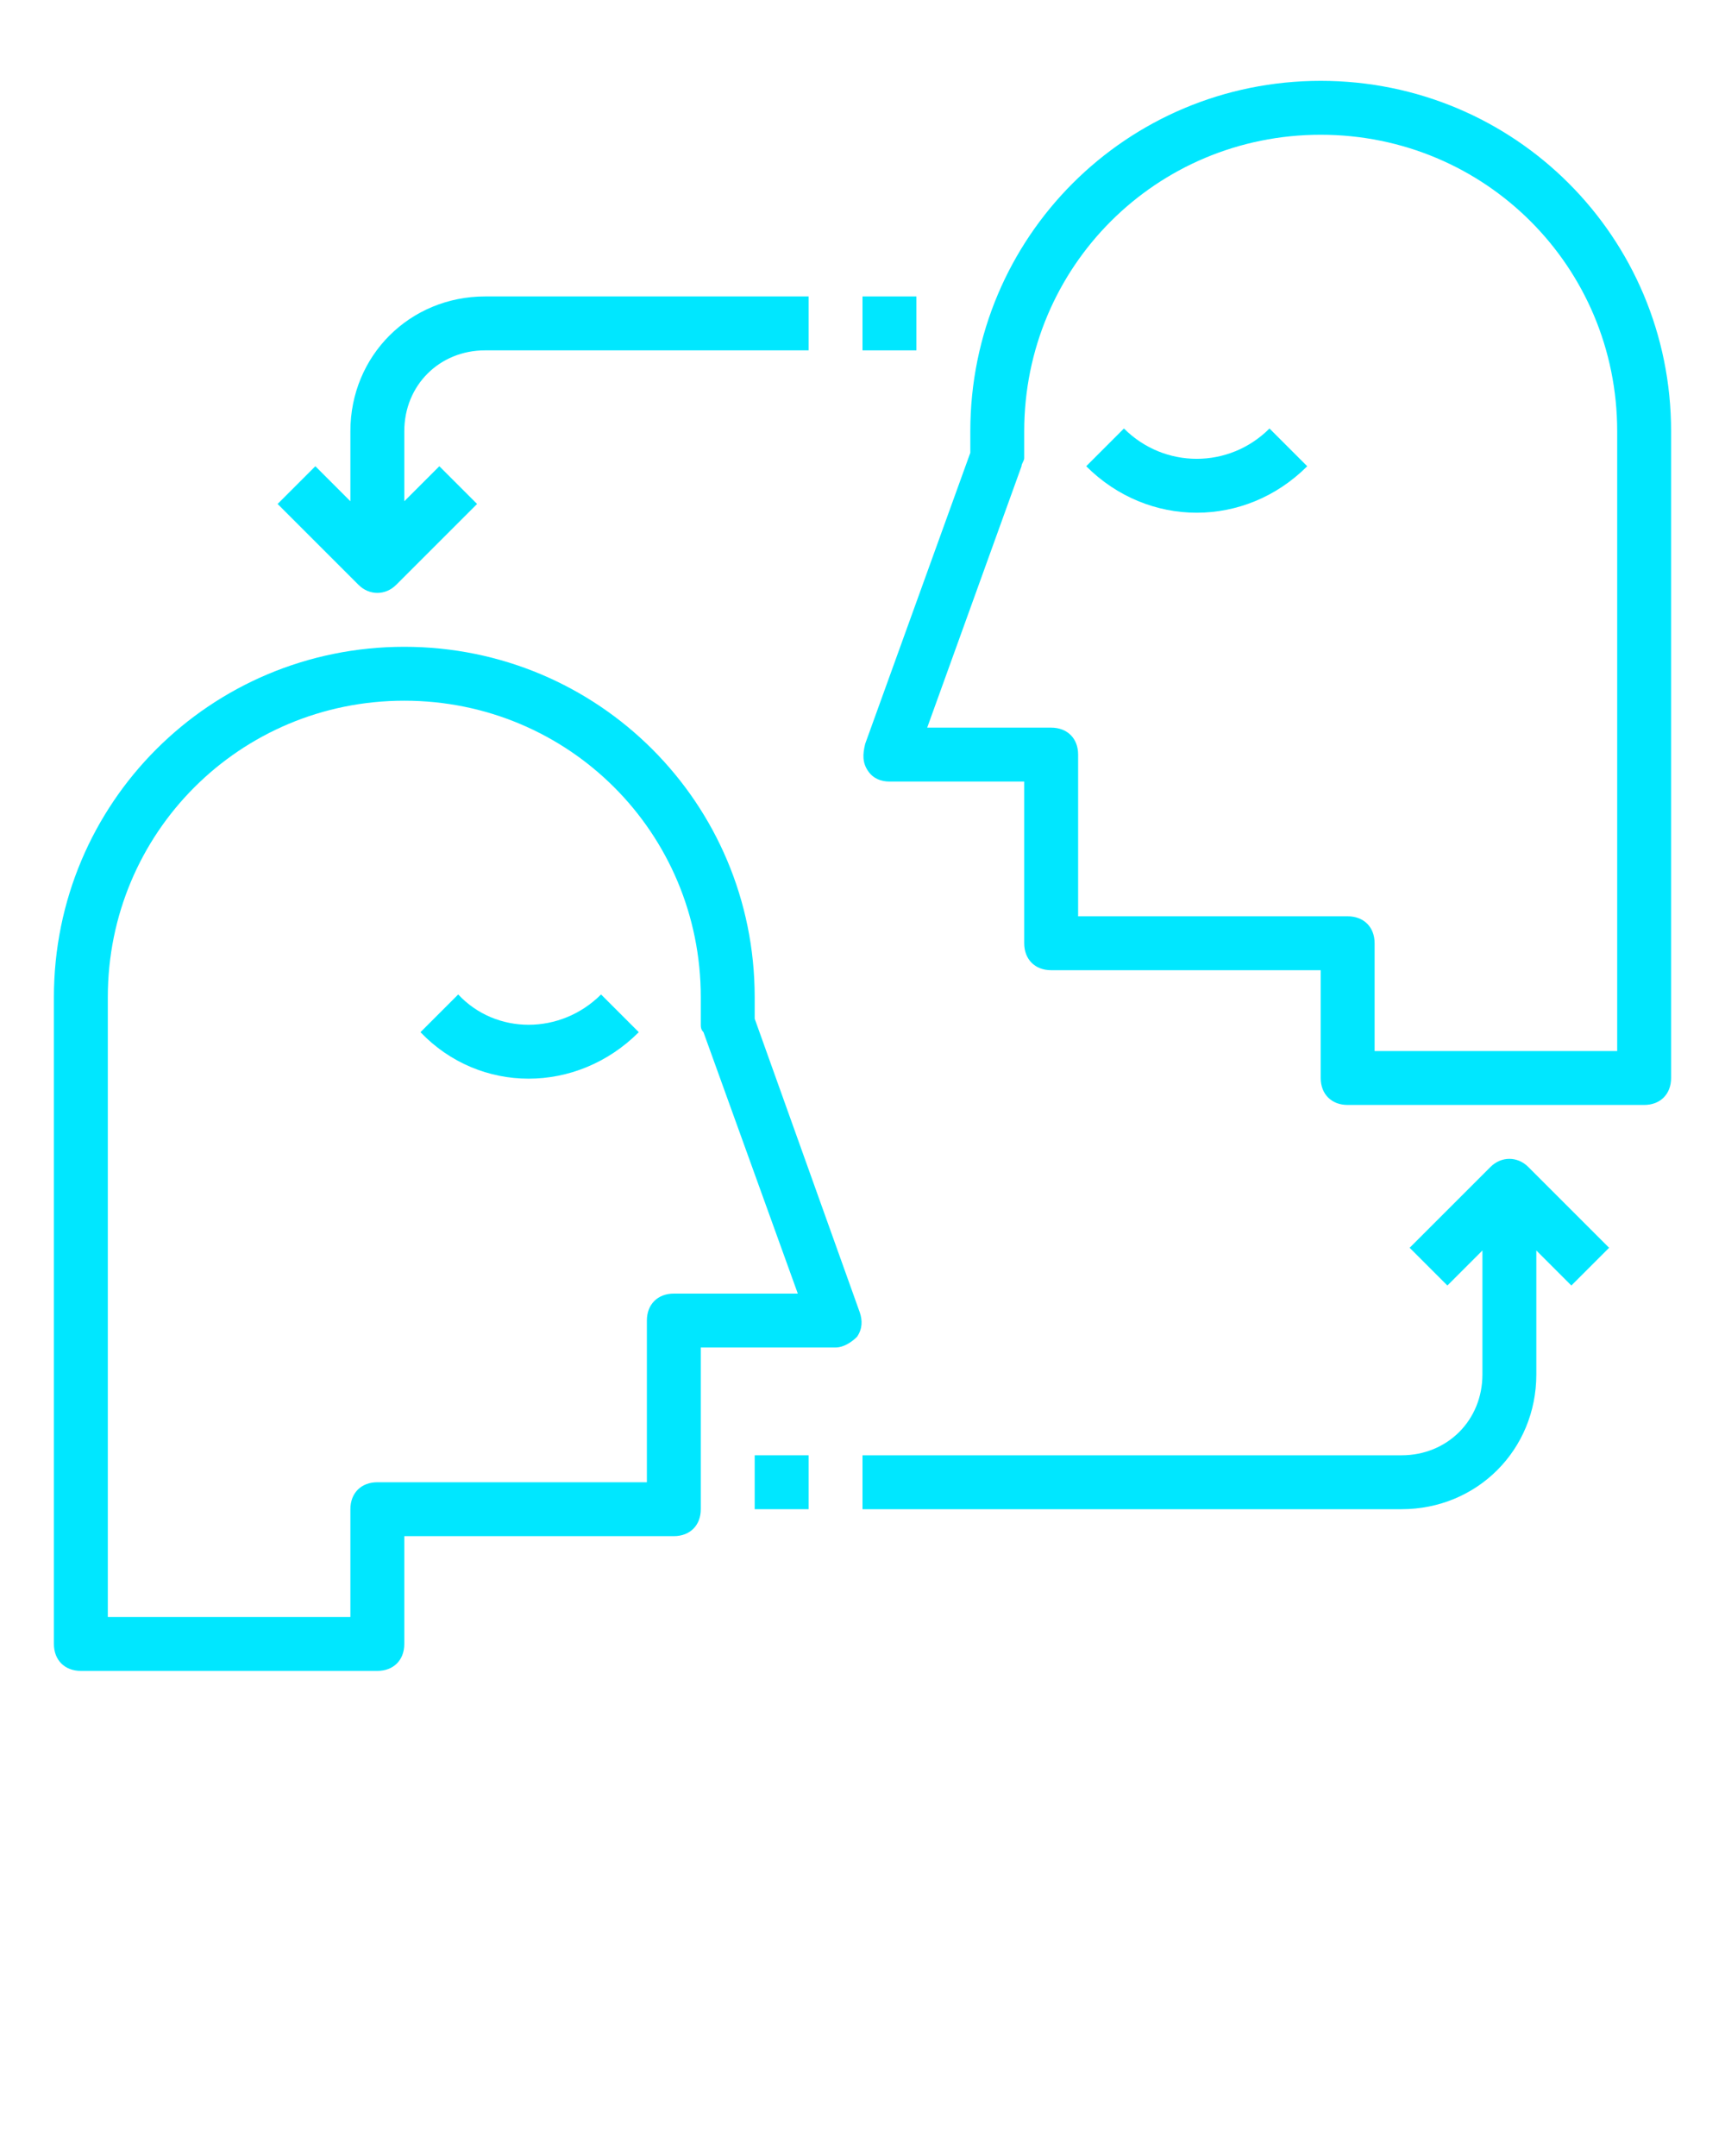
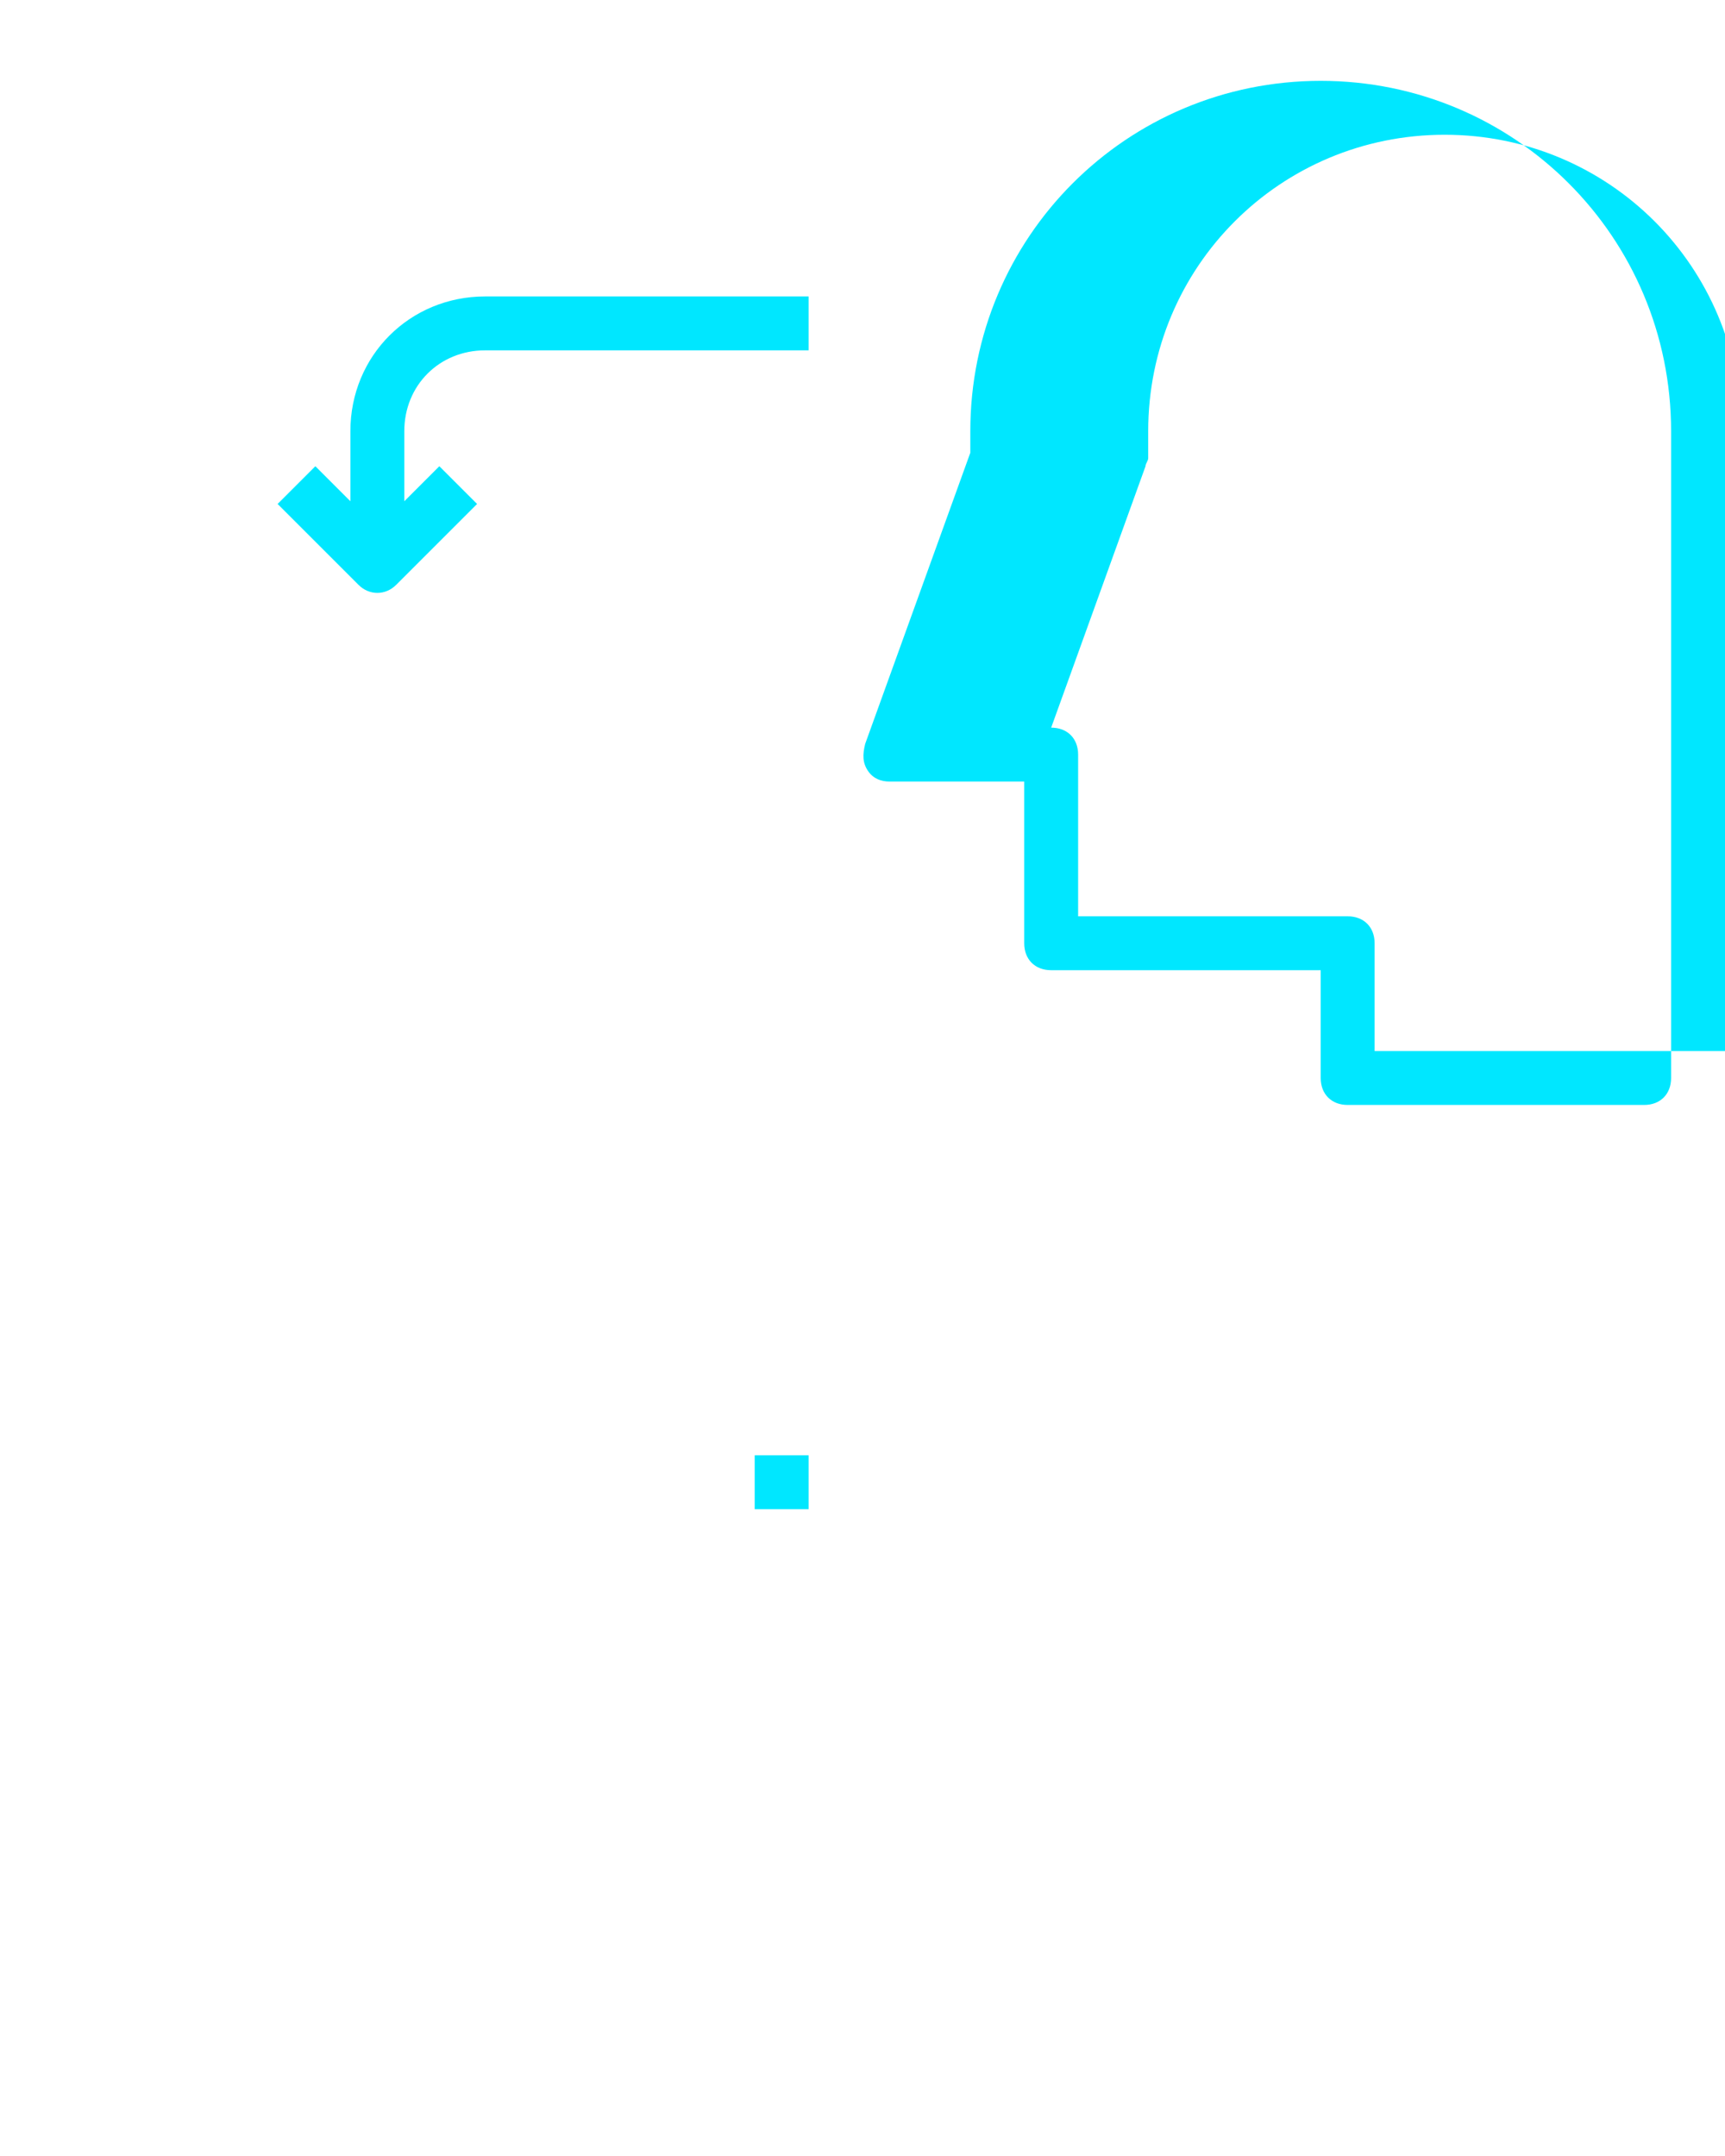
<svg xmlns="http://www.w3.org/2000/svg" version="1.1" id="Layer_1" x="0px" y="0px" viewBox="0 0 64 80" style="enable-background:new 0 0 64 80;" xml:space="preserve">
  <style type="text/css">
	.st0{fill:#00E7FF;}
</style>
-   <path class="st0" d="M49,3c-7.2,0-13,5.8-13,13v0.8l-3.9,10.8C32,28,32,28.3,32.2,28.6c0.2,0.3,0.5,0.4,0.8,0.4h5v6c0,0.6,0.4,1,1,1  h10v4c0,0.6,0.4,1,1,1h11c0.6,0,1-0.4,1-1V16C62,8.8,56.2,3,49,3z M60,39h-9v-4c0-0.6-0.4-1-1-1H40v-6c0-0.6-0.4-1-1-1h-4.6l3.5-9.7  c0-0.1,0.1-0.2,0.1-0.3v-1c0-6.1,4.9-11,11-11s11,4.9,11,11V39z" />
-   <path class="st0" d="M41.7,15.9l-1.4,1.4c2.3,2.3,5.9,2.3,8.2,0l-1.4-1.4C45.6,17.4,43.2,17.4,41.7,15.9z" />
-   <path class="st0" d="M3,62h11c0.6,0,1-0.4,1-1v-4h10c0.6,0,1-0.4,1-1v-6h5c0.3,0,0.6-0.2,0.8-0.4c0.2-0.3,0.2-0.6,0.1-0.9L28,37.8  V37c0-7.2-5.8-13-13-13S2,29.8,2,37v24C2,61.6,2.4,62,3,62z M4,37c0-6.1,4.9-11,11-11s11,4.9,11,11v1c0,0.1,0,0.2,0.1,0.3l3.5,9.7  H25c-0.6,0-1,0.4-1,1v6H14c-0.6,0-1,0.4-1,1v4H4V37z" />
-   <path class="st0" d="M23.7,38.3l-1.4-1.4c-1.5,1.5-3.9,1.5-5.3,0l-1.4,1.4C17.8,40.6,21.4,40.6,23.7,38.3z" />
+   <path class="st0" d="M49,3c-7.2,0-13,5.8-13,13v0.8l-3.9,10.8C32,28,32,28.3,32.2,28.6c0.2,0.3,0.5,0.4,0.8,0.4h5v6c0,0.6,0.4,1,1,1  h10v4c0,0.6,0.4,1,1,1h11c0.6,0,1-0.4,1-1V16C62,8.8,56.2,3,49,3z M60,39h-9v-4c0-0.6-0.4-1-1-1H40v-6c0-0.6-0.4-1-1-1l3.5-9.7  c0-0.1,0.1-0.2,0.1-0.3v-1c0-6.1,4.9-11,11-11s11,4.9,11,11V39z" />
  <path class="st0" d="M18,13h12v-2H18c-2.8,0-5,2.2-5,5v2.6l-1.3-1.3l-1.4,1.4l3,3c0.4,0.4,1,0.4,1.4,0c0,0,0,0,0,0l3-3l-1.4-1.4  L15,18.6V16C15,14.3,16.3,13,18,13z" />
-   <rect x="32" y="11" class="st0" width="2" height="2" />
-   <path class="st0" d="M52,54H32v2h20c2.8,0,5-2.2,5-5v-4.6l1.3,1.3l1.4-1.4l-3-3c-0.4-0.4-1-0.4-1.4,0c0,0,0,0,0,0l-3,3l1.4,1.4  l1.3-1.3V51C55,52.7,53.7,54,52,54z" />
  <rect x="28" y="54" class="st0" width="2" height="2" />
</svg>